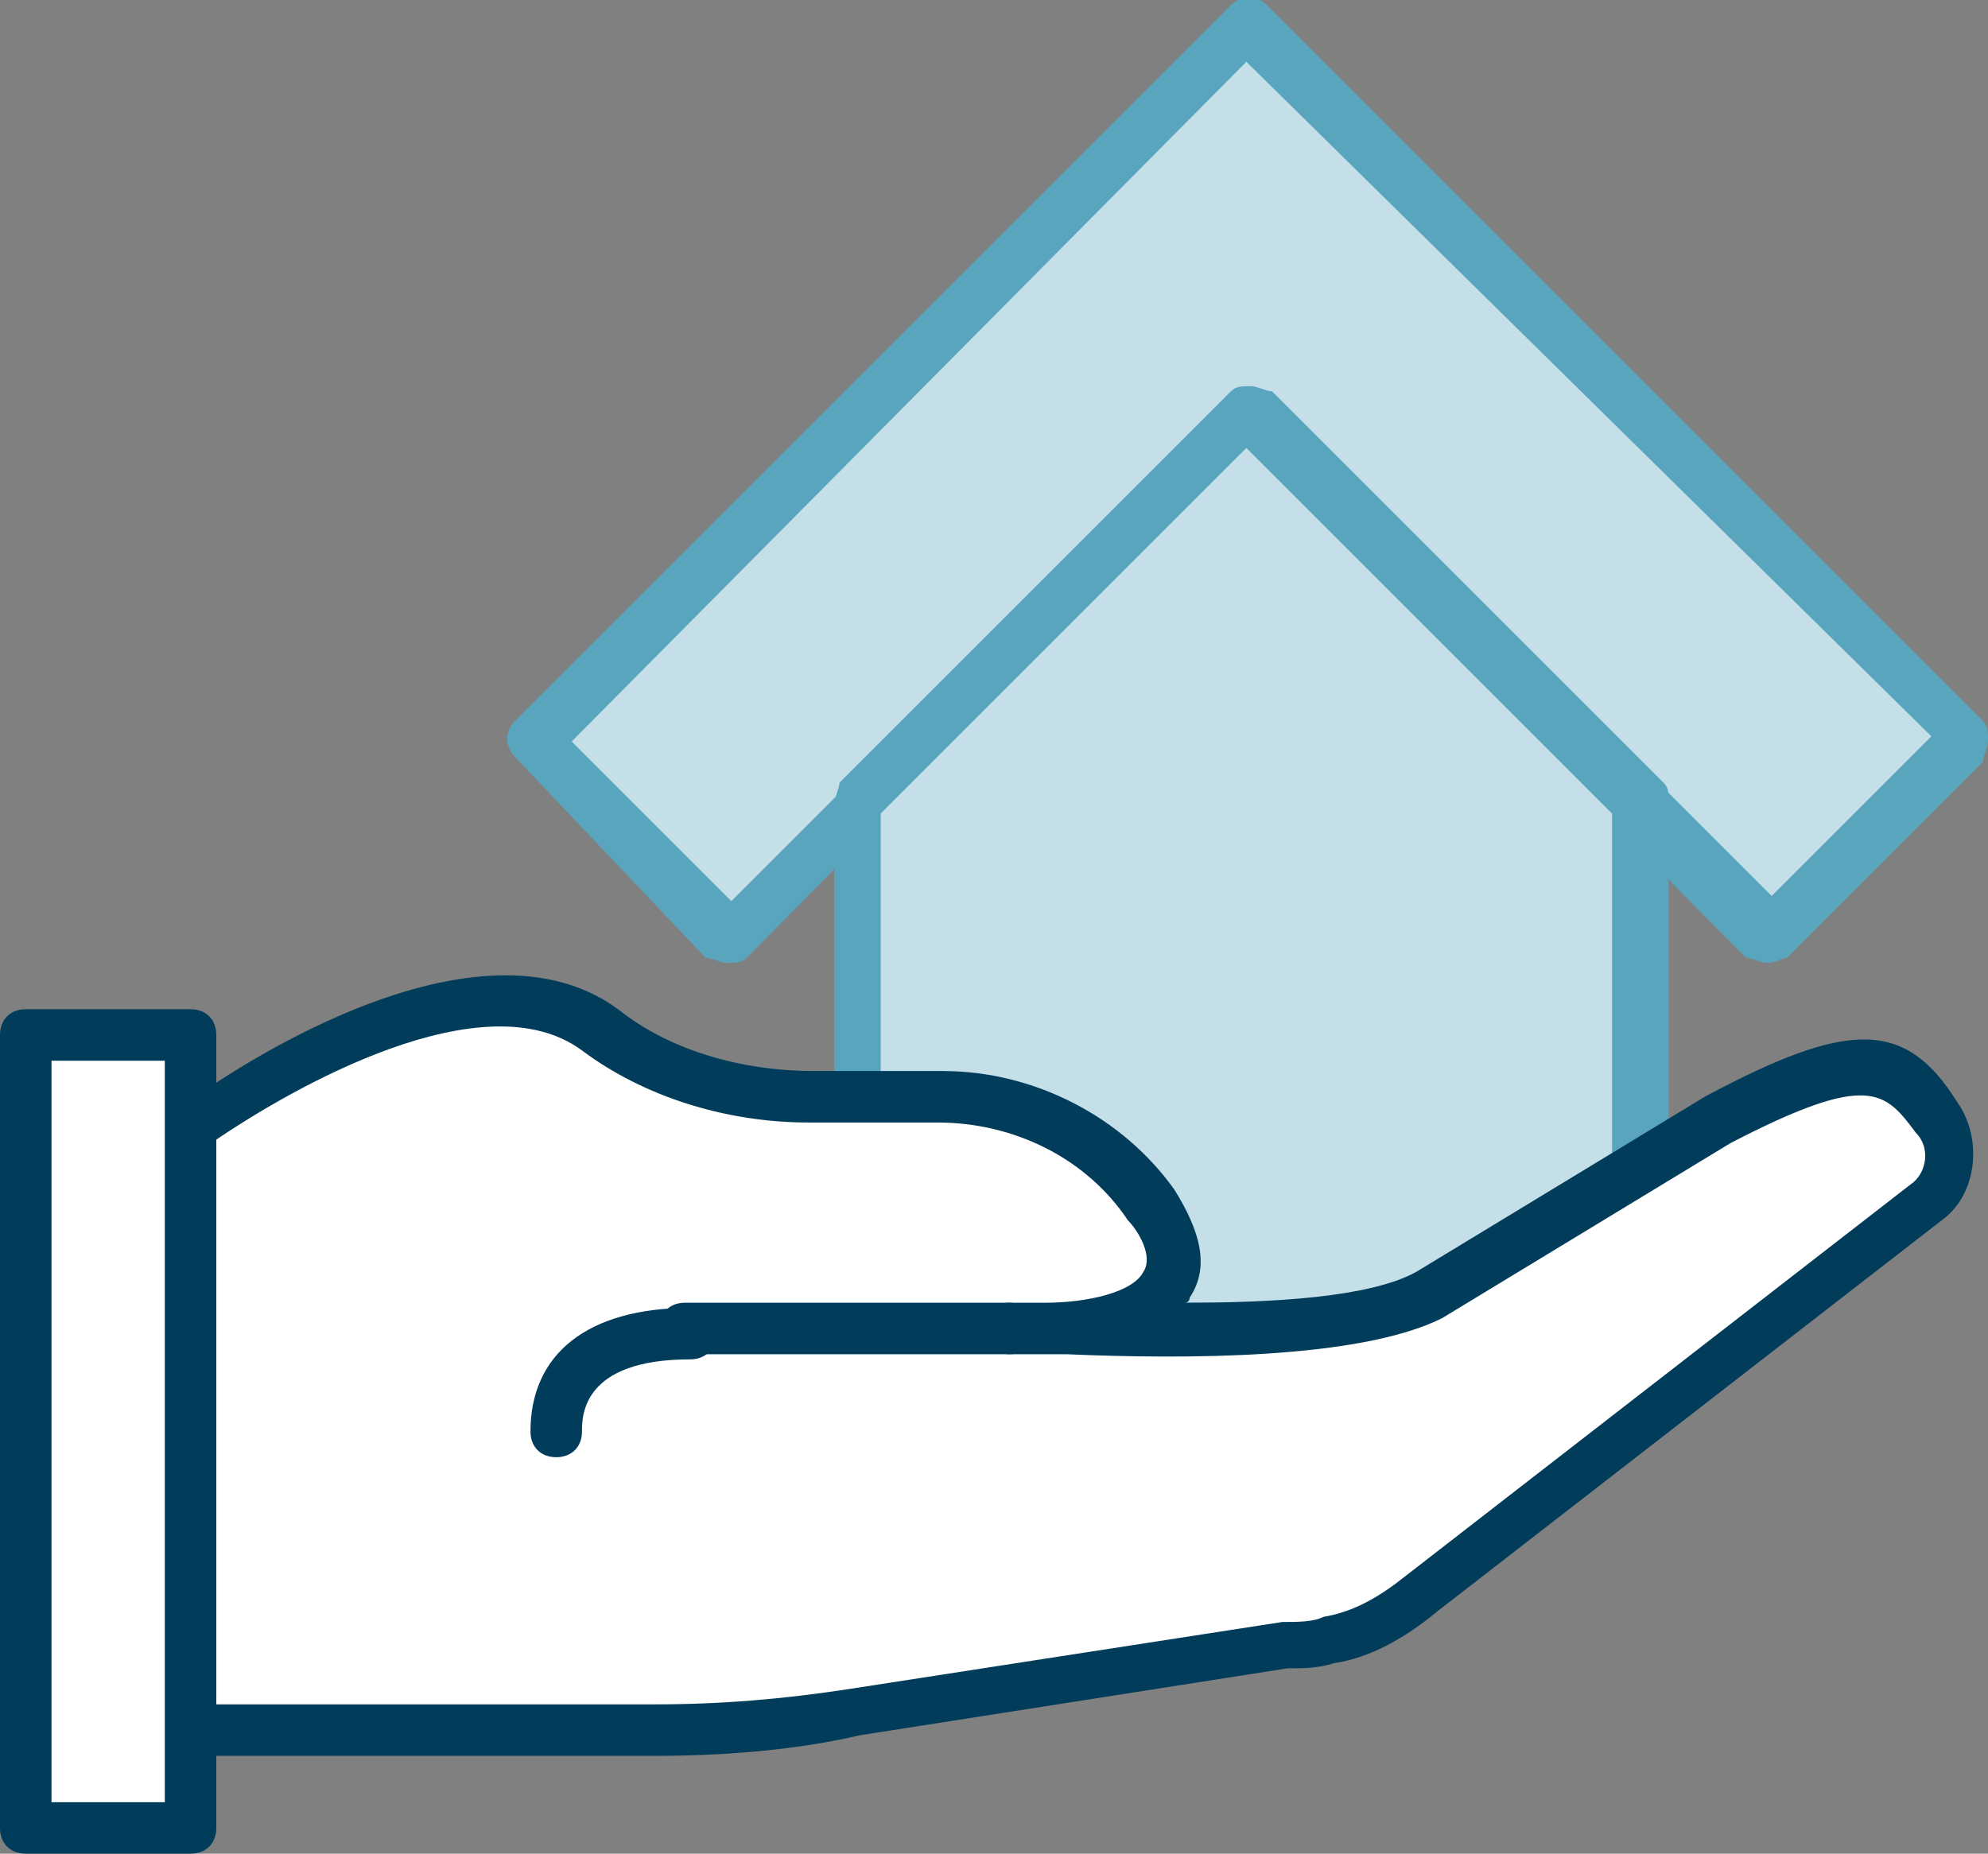
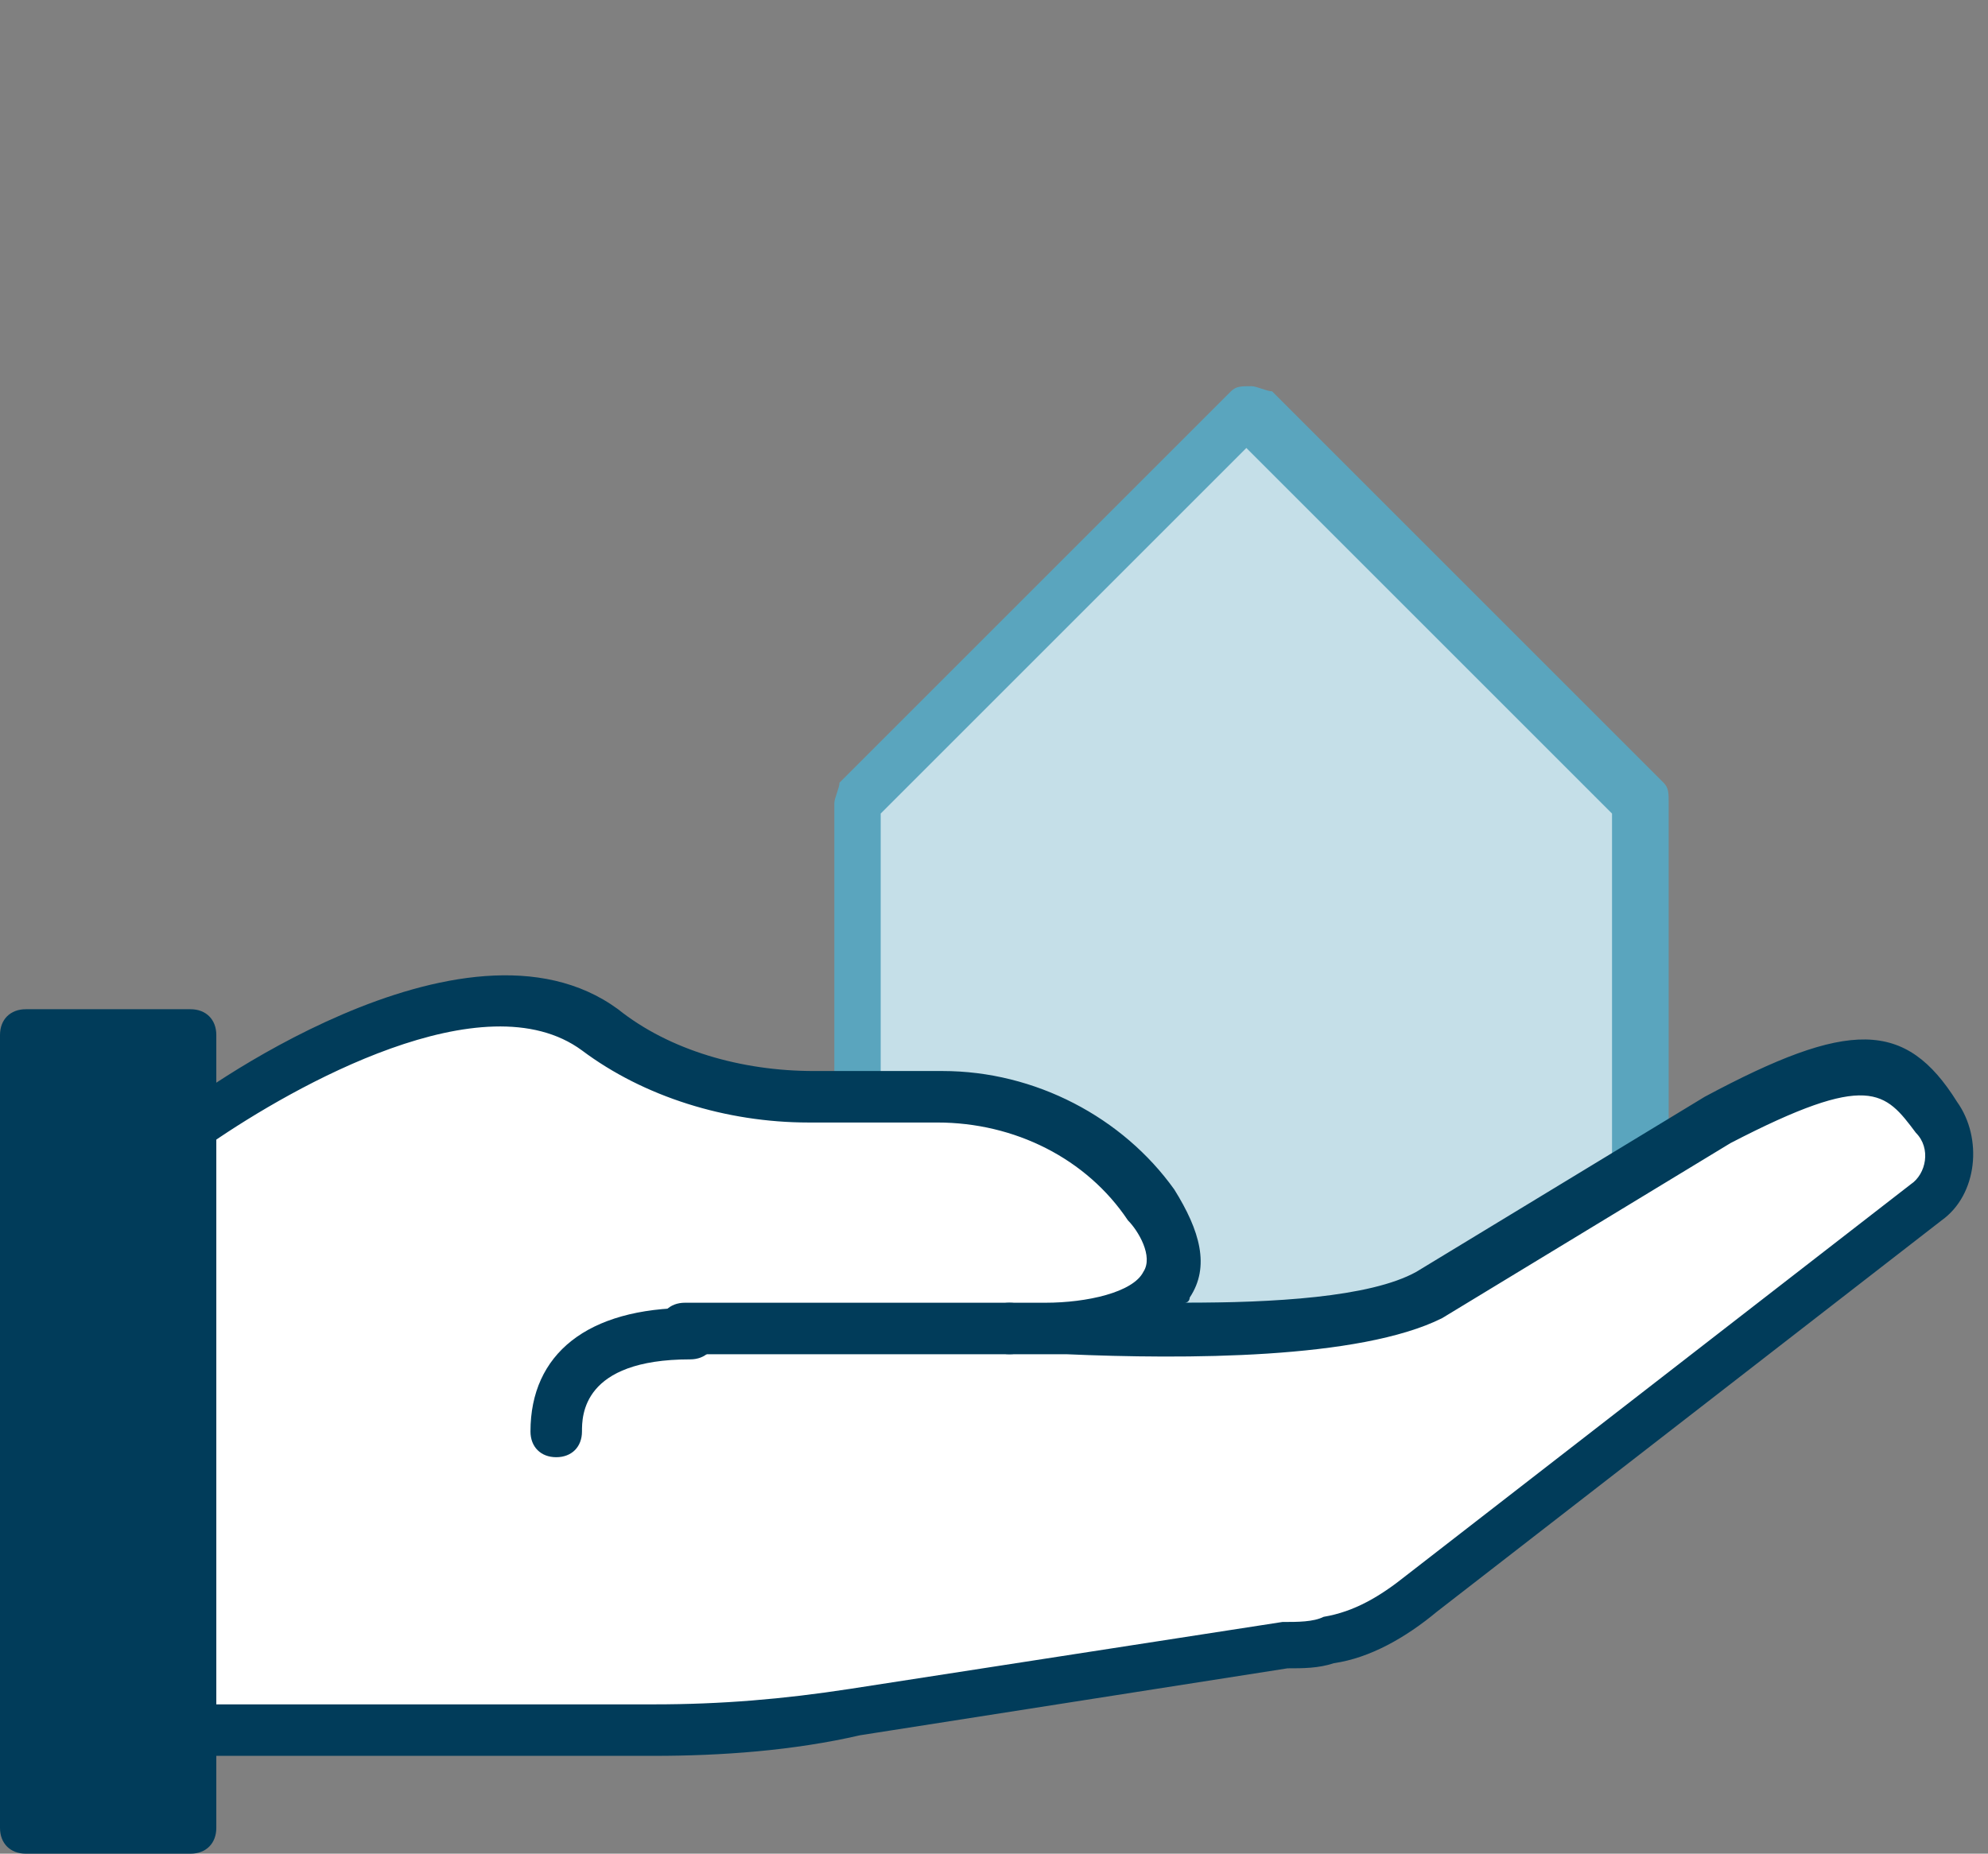
<svg xmlns="http://www.w3.org/2000/svg" version="1.1" id="Слой_1" x="0px" y="0px" viewBox="0 0 38.6 36" style="enable-background:new 0 0 38.6 36;" xml:space="preserve">
  <rect x="0" y="0" width="38.6" height="36" fill="#808080" stroke="none" />
  <style type="text/css">
	.st0{fill:#C5DFE8;}
	.st1{fill:#5AA5BE;}
	.st2{fill:#FFFFFF;}
	.st3{fill:#013C5A;}
</style>
  <g>
    <g id="Fill-702_1_">
-       <polygon class="st0" points="24.2,0.5 10.4,14.4 14.2,18.2 24.2,8.1 24.3,8.1 24.3,8.1 34.3,18.2 38.1,14.4   " />
-     </g>
+       </g>
    <g id="Stroke-703_1_">
-       <path class="st1" d="M34.3,18.7L34.3,18.7c-0.1,0-0.3-0.1-0.4-0.1l-9.7-9.8l-9.7,9.8c-0.1,0.1-0.2,0.1-0.4,0.1c0,0,0,0,0,0    c-0.1,0-0.3-0.1-0.4-0.1L10,14.7c-0.2-0.2-0.2-0.5,0-0.7L23.9,0.1c0.2-0.2,0.5-0.2,0.7,0L38.5,14c0.1,0.1,0.1,0.2,0.1,0.4    c0,0.1-0.1,0.3-0.1,0.4l-3.8,3.8C34.6,18.6,34.5,18.7,34.3,18.7z M24.4,7.6c0.1,0,0.2,0.1,0.3,0.1l9.7,9.7l3.1-3.1L24.2,1.2    L11.1,14.4l3.1,3.1l9.7-9.7C24,7.6,24.2,7.5,24.4,7.6z" />
-     </g>
+       </g>
    <g id="Fill-704_1_">
      <polygon class="st0" points="24.2,8.1 16.7,15.6 16.7,25.8 31.8,25.8 31.8,15.6   " />
    </g>
    <g id="Stroke-705_1_">
      <path class="st1" d="M31.8,26.3H16.7c-0.3,0-0.5-0.2-0.5-0.5V15.6c0-0.1,0.1-0.3,0.1-0.4l7.6-7.6c0.1-0.1,0.2-0.1,0.4-0.1l0,0    c0.1,0,0.3,0.1,0.4,0.1l7.6,7.6c0.1,0.1,0.1,0.2,0.1,0.4v10.2C32.3,26.1,32.1,26.3,31.8,26.3z M17.2,25.3h14.1v-9.5l-7.1-7.1    l-7.1,7.1V25.3z" />
    </g>
    <g id="Fill-595_1_">
      <path class="st2" d="M37.4,23.4c0.5-0.4,0.6-1.1,0.2-1.7c-0.8-1.1-1.5-1.4-4.3,0.1l-5.6,3.4c-1.7,0.9-6.2,0.6-8.1,0.6    c0,0,4.6,0.3,2.7-2.4c-0.9-1.4-2.5-2.1-4.1-2.1h-2.5c-1.5,0-2.9-0.4-4.1-1.3c-2.7-2.1-8,2-8,2v11.6h9c1.3,0,2.6-0.1,3.8-0.3L25,32    c0.3,0,0.6,0,0.8-0.1l0,0c0.7-0.1,1.3-0.4,1.8-0.9L37.4,23.4z" />
    </g>
    <g id="Stroke-596_1_">
      <path class="st3" d="M12.7,34.1h-9c-0.3,0-0.5-0.2-0.5-0.5V22c0-0.2,0.1-0.3,0.2-0.4c0.2-0.2,5.6-4.2,8.6-2c1,0.8,2.4,1.2,3.8,1.2    h2.5c1.8,0,3.5,0.9,4.5,2.3c0.5,0.8,0.7,1.5,0.3,2.1c0,0,0,0.1-0.1,0.1c1.7,0,3.6-0.1,4.5-0.6l5.6-3.4c2.8-1.5,3.9-1.5,4.9,0.1    c0.5,0.7,0.4,1.8-0.3,2.3c0,0,0,0,0,0l-9.8,7.6c-0.6,0.5-1.3,0.9-2,1c-0.3,0.1-0.6,0.1-0.9,0.1l-8.3,1.3    C15.4,34,14,34.1,12.7,34.1z M4.2,33.1h8.5c1.3,0,2.5-0.1,3.8-0.3l8.4-1.3c0.3,0,0.6,0,0.8-0.1c0.6-0.1,1.1-0.4,1.6-0.8l9.8-7.6    c0.3-0.2,0.4-0.7,0.1-1c-0.6-0.8-0.9-1.2-3.6,0.2L28,25.6c-1.6,0.8-5,0.8-7.3,0.7c-0.1,0-0.2,0-0.3,0c-0.4,0-0.7,0-0.8,0    c-0.3,0-0.5-0.2-0.5-0.5c0-0.3,0.2-0.5,0.5-0.5c0.2,0,0.4,0,0.7,0c0.8,0,1.7-0.2,1.9-0.6c0.2-0.3-0.1-0.8-0.3-1    c-0.8-1.2-2.2-1.9-3.7-1.9h-2.5c-1.6,0-3.2-0.5-4.4-1.4c-1.9-1.4-5.6,0.7-7.2,1.8V33.1z M37.4,23.4L37.4,23.4L37.4,23.4z" />
    </g>
    <g id="Fill-597_1_">
-       <polygon class="st2" points="0.5,35.5 3.7,35.5 3.7,20.1 0.5,20.1   " />
-     </g>
+       </g>
    <g id="Stroke-598_1_">
-       <path class="st3" d="M3.7,36H0.5C0.2,36,0,35.8,0,35.5V20.1c0-0.3,0.2-0.5,0.5-0.5h3.2c0.3,0,0.5,0.2,0.5,0.5v15.4    C4.2,35.8,4,36,3.7,36z M1,35h2.2V20.6H1V35z" />
+       <path class="st3" d="M3.7,36H0.5C0.2,36,0,35.8,0,35.5V20.1c0-0.3,0.2-0.5,0.5-0.5h3.2c0.3,0,0.5,0.2,0.5,0.5v15.4    C4.2,35.8,4,36,3.7,36z M1,35h2.2V20.6V35z" />
    </g>
    <g id="Stroke-1433_1_">
      <path class="st3" d="M19.6,26.3h-6.3c-0.3,0-0.5-0.2-0.5-0.5s0.2-0.5,0.5-0.5h6.3c0.3,0,0.5,0.2,0.5,0.5S19.9,26.3,19.6,26.3z" />
    </g>
    <g id="Stroke-1434_1_">
      <path class="st3" d="M10.8,28.3c-0.3,0-0.5-0.2-0.5-0.5c0-1.5,1.1-2.4,3.1-2.4c0.3,0,0.5,0.2,0.5,0.5s-0.2,0.5-0.5,0.5    c-2.1,0-2.1,1.1-2.1,1.4C11.3,28.1,11.1,28.3,10.8,28.3z" />
    </g>
  </g>
</svg>